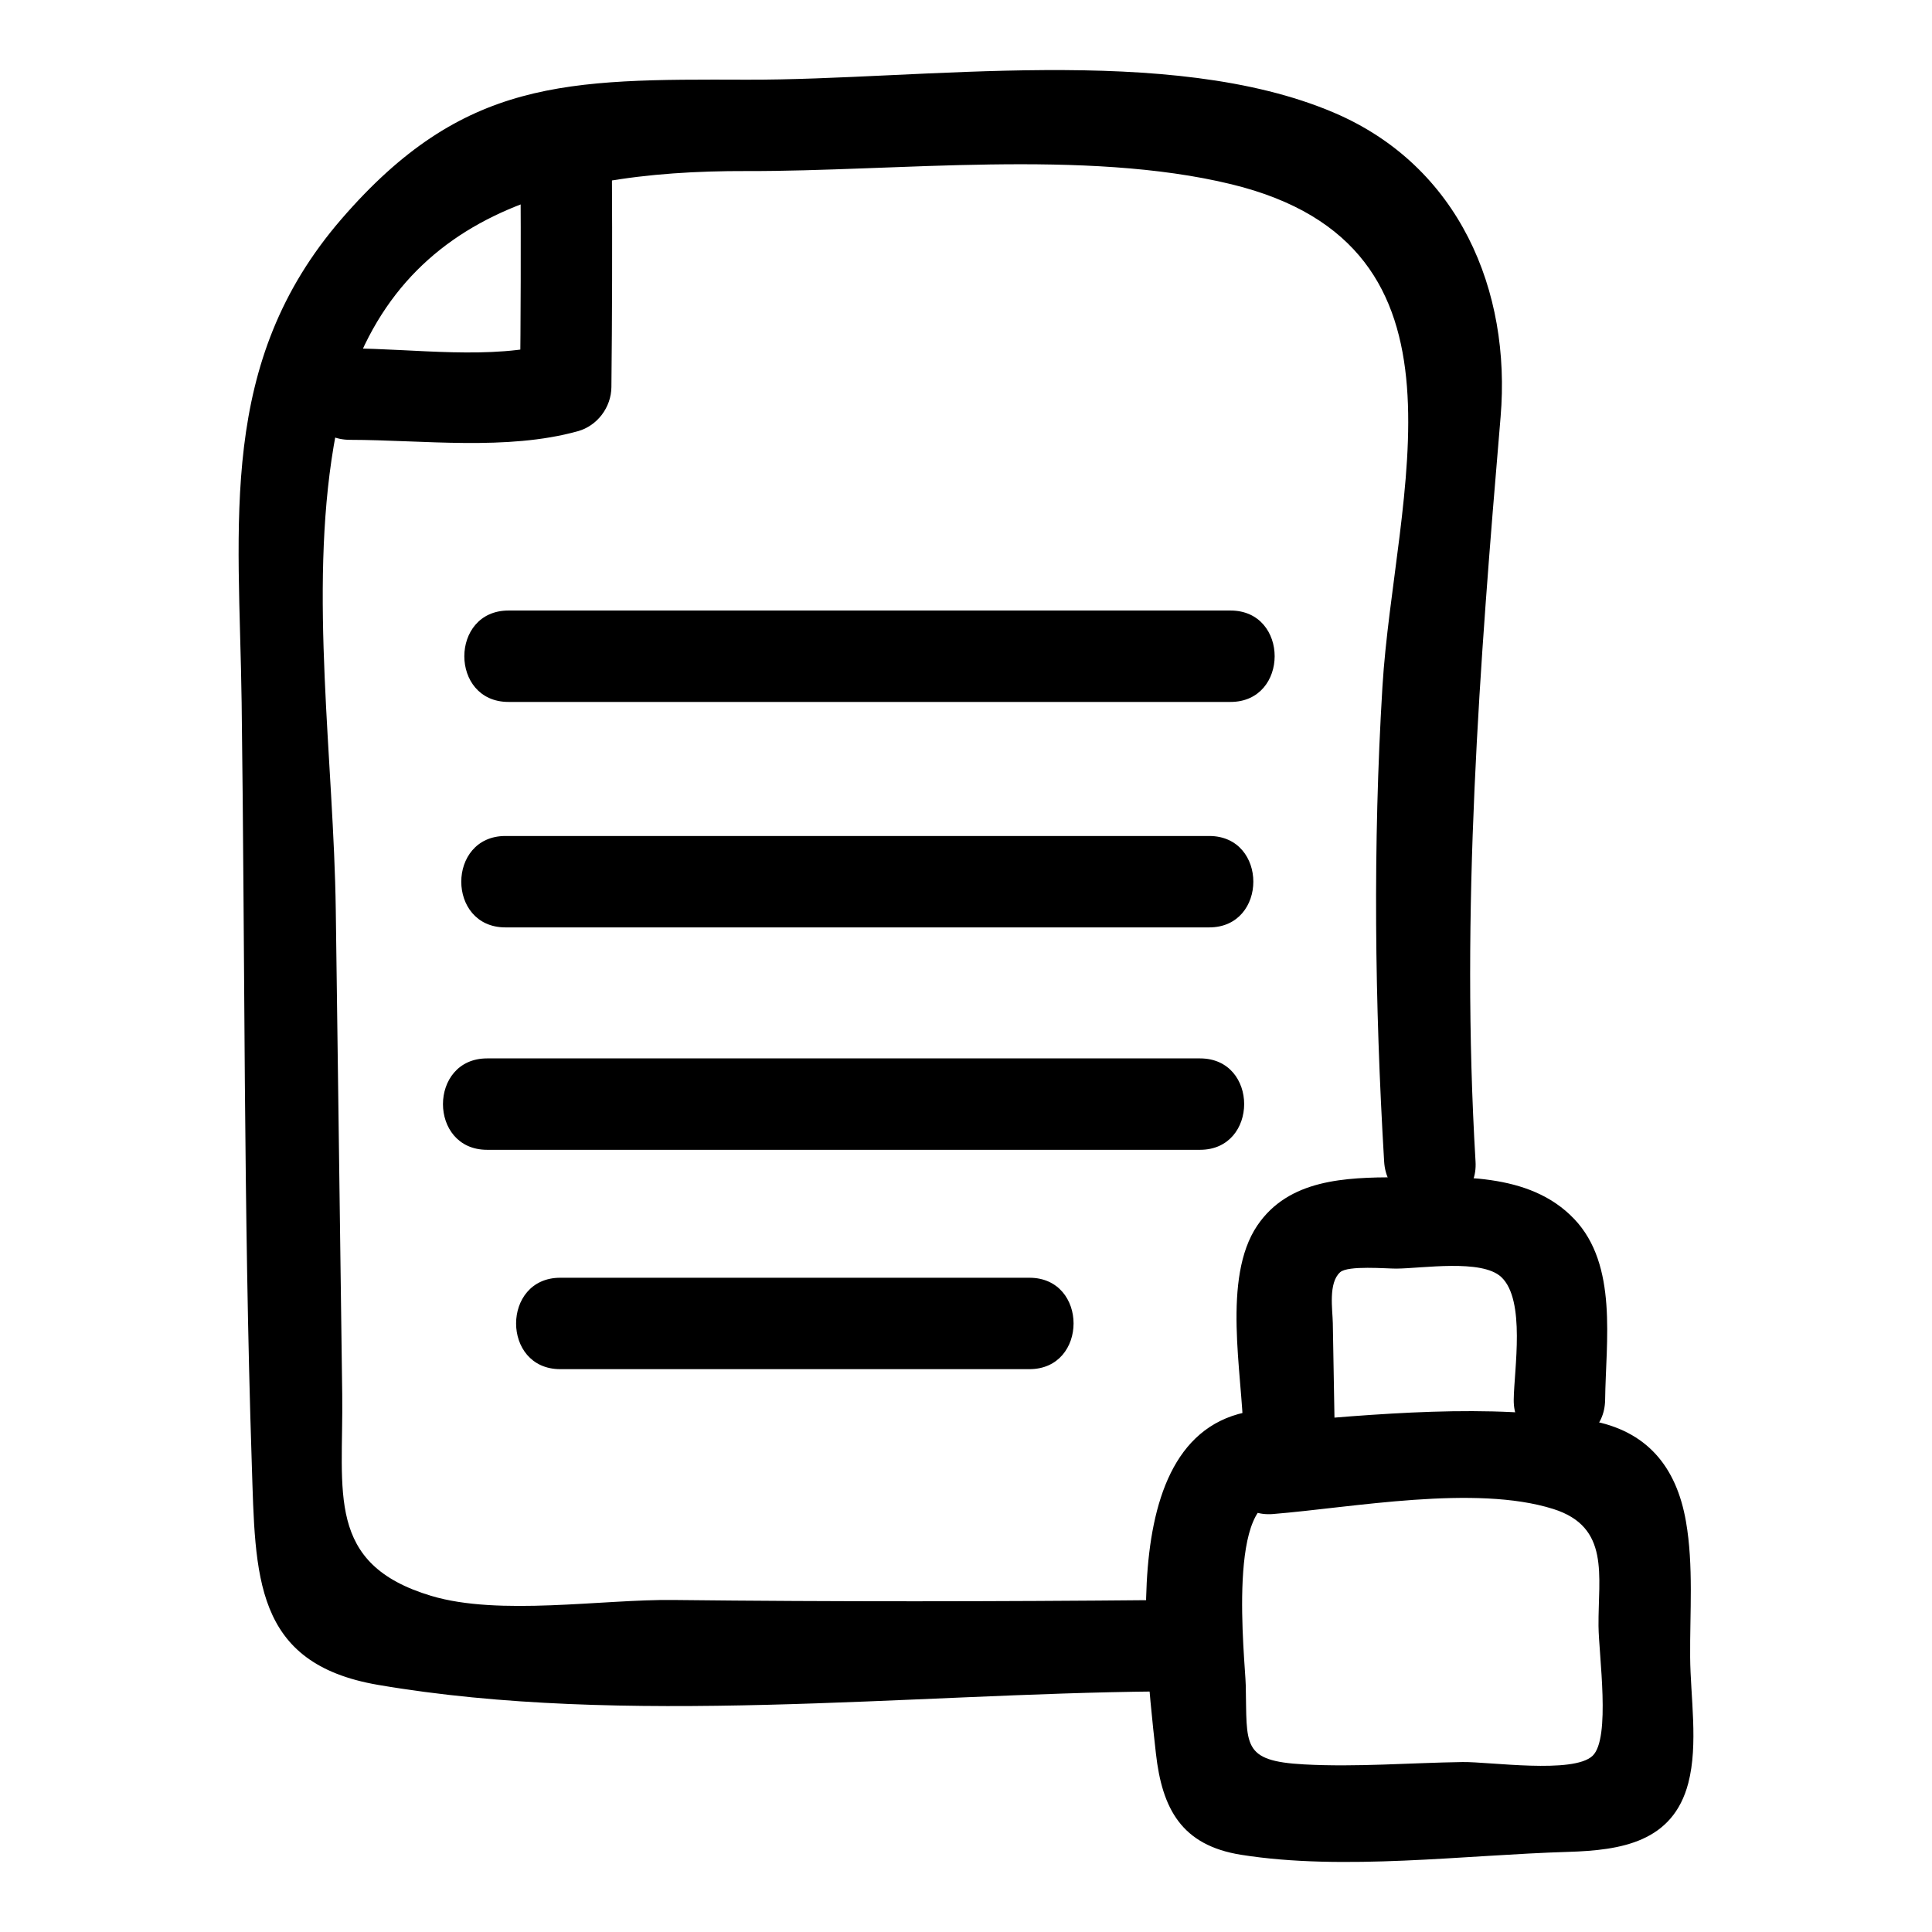
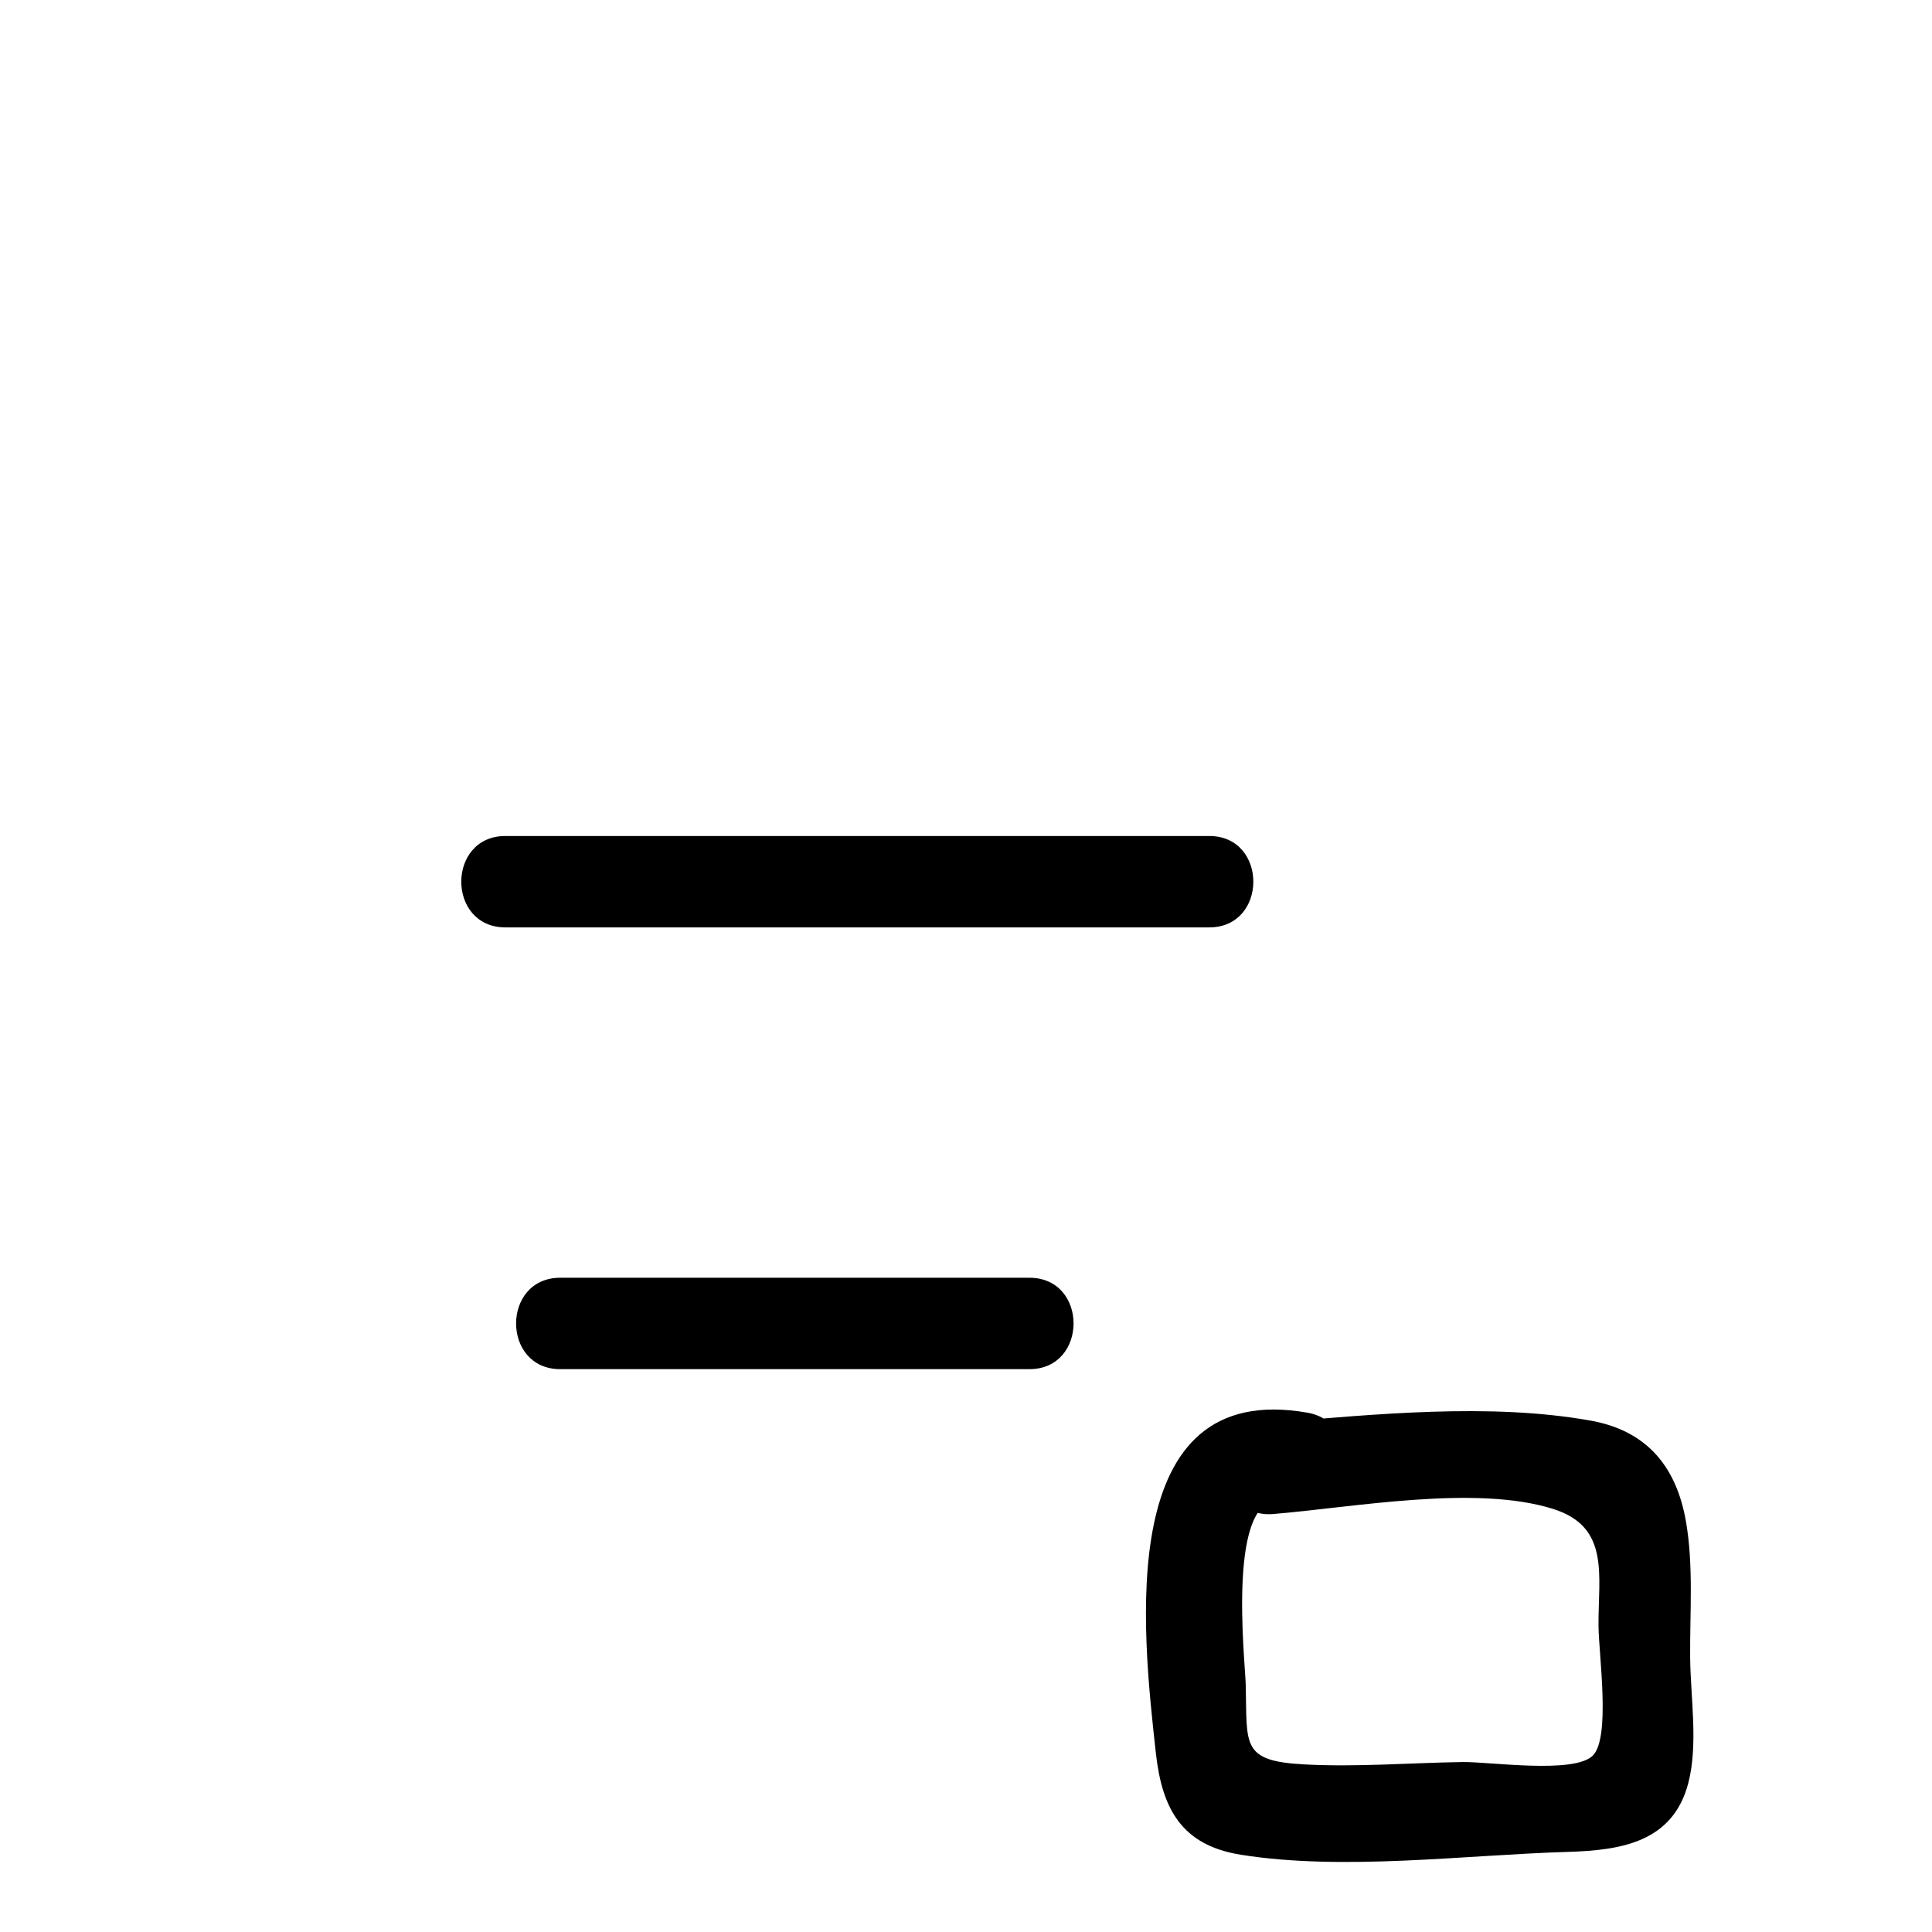
<svg xmlns="http://www.w3.org/2000/svg" fill="#000000" width="800px" height="800px" version="1.1" viewBox="144 144 512 512">
  <g>
    <path d="m481.39 545.23c21.129-1.715 53.539-7.859 74.227-1.34 15.152 4.773 11.898 17.637 12.004 31.004 0.059 7.644 3.289 29.77-1.566 34.41-5.094 4.867-27.359 1.547-34.48 1.656-13.898 0.207-28.105 1.379-41.984 0.625-16.703-0.906-15.09-5.078-15.453-20.941-0.152-6.727-5.324-51.609 9.945-48.906 15.242 2.695 21.785-20.641 6.438-23.355-51.426-9.098-43.812 57.777-40.199 90.246 1.641 14.754 6.832 24.41 22.594 26.91 27.176 4.316 59.168 0.047 86.645-0.773 14.098-0.422 27.781-2.594 31.859-18.246 2.676-10.281 0.57-22.871 0.488-33.312-0.094-11.82 0.926-24.273-1.109-35.984-2.543-14.641-10.445-24.109-25.301-26.754-26.82-4.773-57.16-1.652-84.105 0.539-15.43 1.254-15.562 25.484 0 24.223z" />
-     <path d="m497.72 523.8c-0.172-9.73-0.344-19.457-0.512-29.188-0.062-3.547-1.25-10.629 1.957-13.469 2.074-1.836 12.219-0.934 14.879-0.949 6.832-0.039 22.633-2.613 27.809 2.238 6.523 6.117 3.394 24.566 3.301 32.488-0.184 15.59 24.035 15.602 24.223 0 0.184-15.426 3.422-35.648-8.172-47.855-12-12.637-31.27-11.18-47.16-11.09-13.406 0.074-28.52 0.461-36.863 12.824-9.387 13.91-3.957 39.211-3.68 55 0.27 15.566 24.492 15.617 24.219 0z" />
-     <path d="m450.72 568.04c-42.773 0.398-85.547 0.453-128.32-0.027-18.859-0.211-46.117 4.32-64.152-1.098-28.074-8.434-23.211-27.391-23.555-53.383-0.57-42.77-1.137-85.539-1.707-128.31-0.527-39.551-7.137-83.988-0.562-122.98 10.113-59.98 56.457-73.07 109.5-72.91 39.48 0.121 89.645-5.938 128.43 3.504 67.562 16.445 43.105 82.141 40.004 133.19-2.547 41.949-2.047 83.848 0.453 125.79 0.922 15.492 25.152 15.598 24.223 0-3.973-66.691 1.039-131.01 6.641-197.35 2.816-33.34-10.918-66.43-44.164-80.609-43.594-18.586-109.17-8.586-155.58-8.738-47.91-0.16-75.203-0.324-107.42 36.906-33 38.133-27.113 80.215-26.473 128.21 0.895 67.164 0.488 134.49 2.684 201.62 0.977 29.816 0.406 53 33.492 58.66 65.152 11.148 140.44 2.356 206.52 1.738 15.57-0.145 15.609-24.367-0.004-24.223z" />
-     <path d="m281.95 190.34c0.105 18.754 0.059 37.504-0.141 56.254 2.965-3.894 5.926-7.785 8.891-11.68-16.484 4.578-36.91 1.453-53.934 1.422-15.586-0.031-15.609 24.191 0 24.223 19.348 0.035 41.531 2.945 60.371-2.285 5.176-1.438 8.836-6.344 8.891-11.68 0.199-18.75 0.246-37.504 0.141-56.254-0.082-15.582-24.305-15.617-24.219 0z" />
-     <path d="m278.75 330.02h191.35c15.586 0 15.609-24.223 0-24.223h-191.35c-15.586 0.004-15.613 24.223 0 24.223z" />
    <path d="m277.94 389.77h186.51c15.586 0 15.609-24.223 0-24.223h-186.51c-15.586 0.004-15.609 24.223 0 24.223z" />
-     <path d="m273.09 448.71h188.93c15.586 0 15.609-24.223 0-24.223h-188.93c-15.586 0-15.609 24.223 0 24.223z" />
    <path d="m292.47 506.84h124.34c15.586 0 15.609-24.223 0-24.223h-124.34c-15.586 0-15.613 24.223 0 24.223z" />
  </g>
</svg>